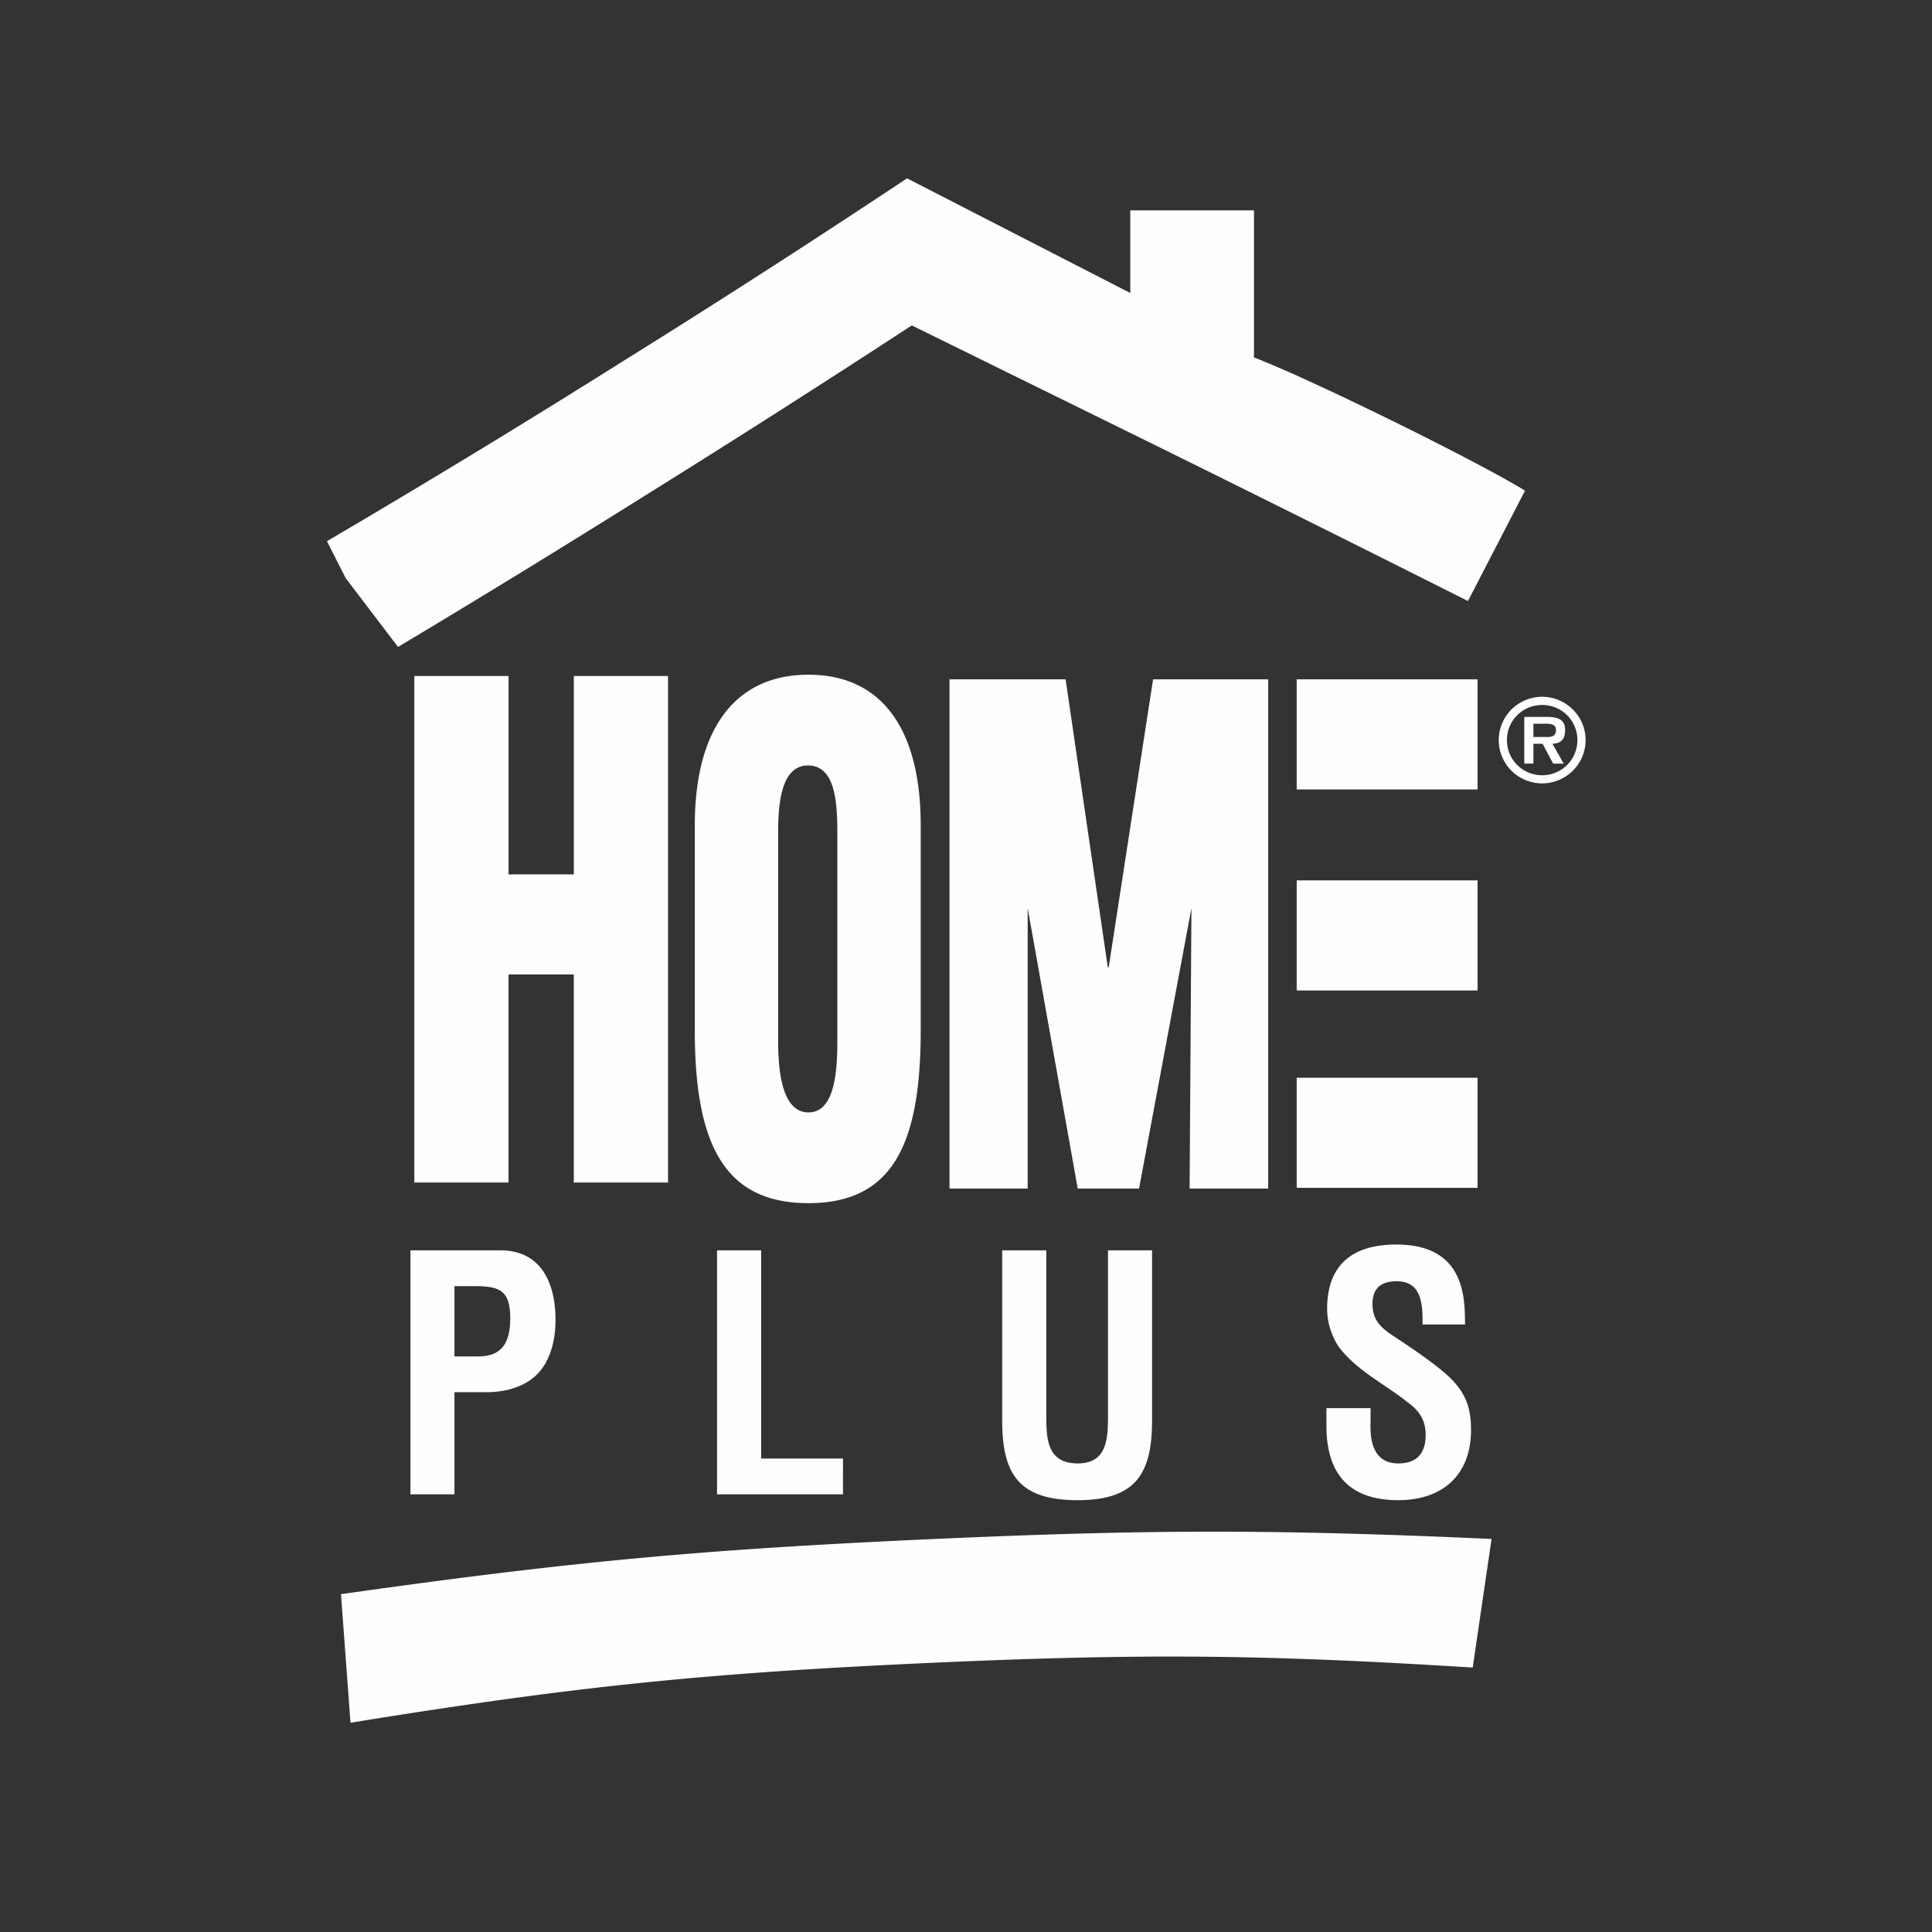
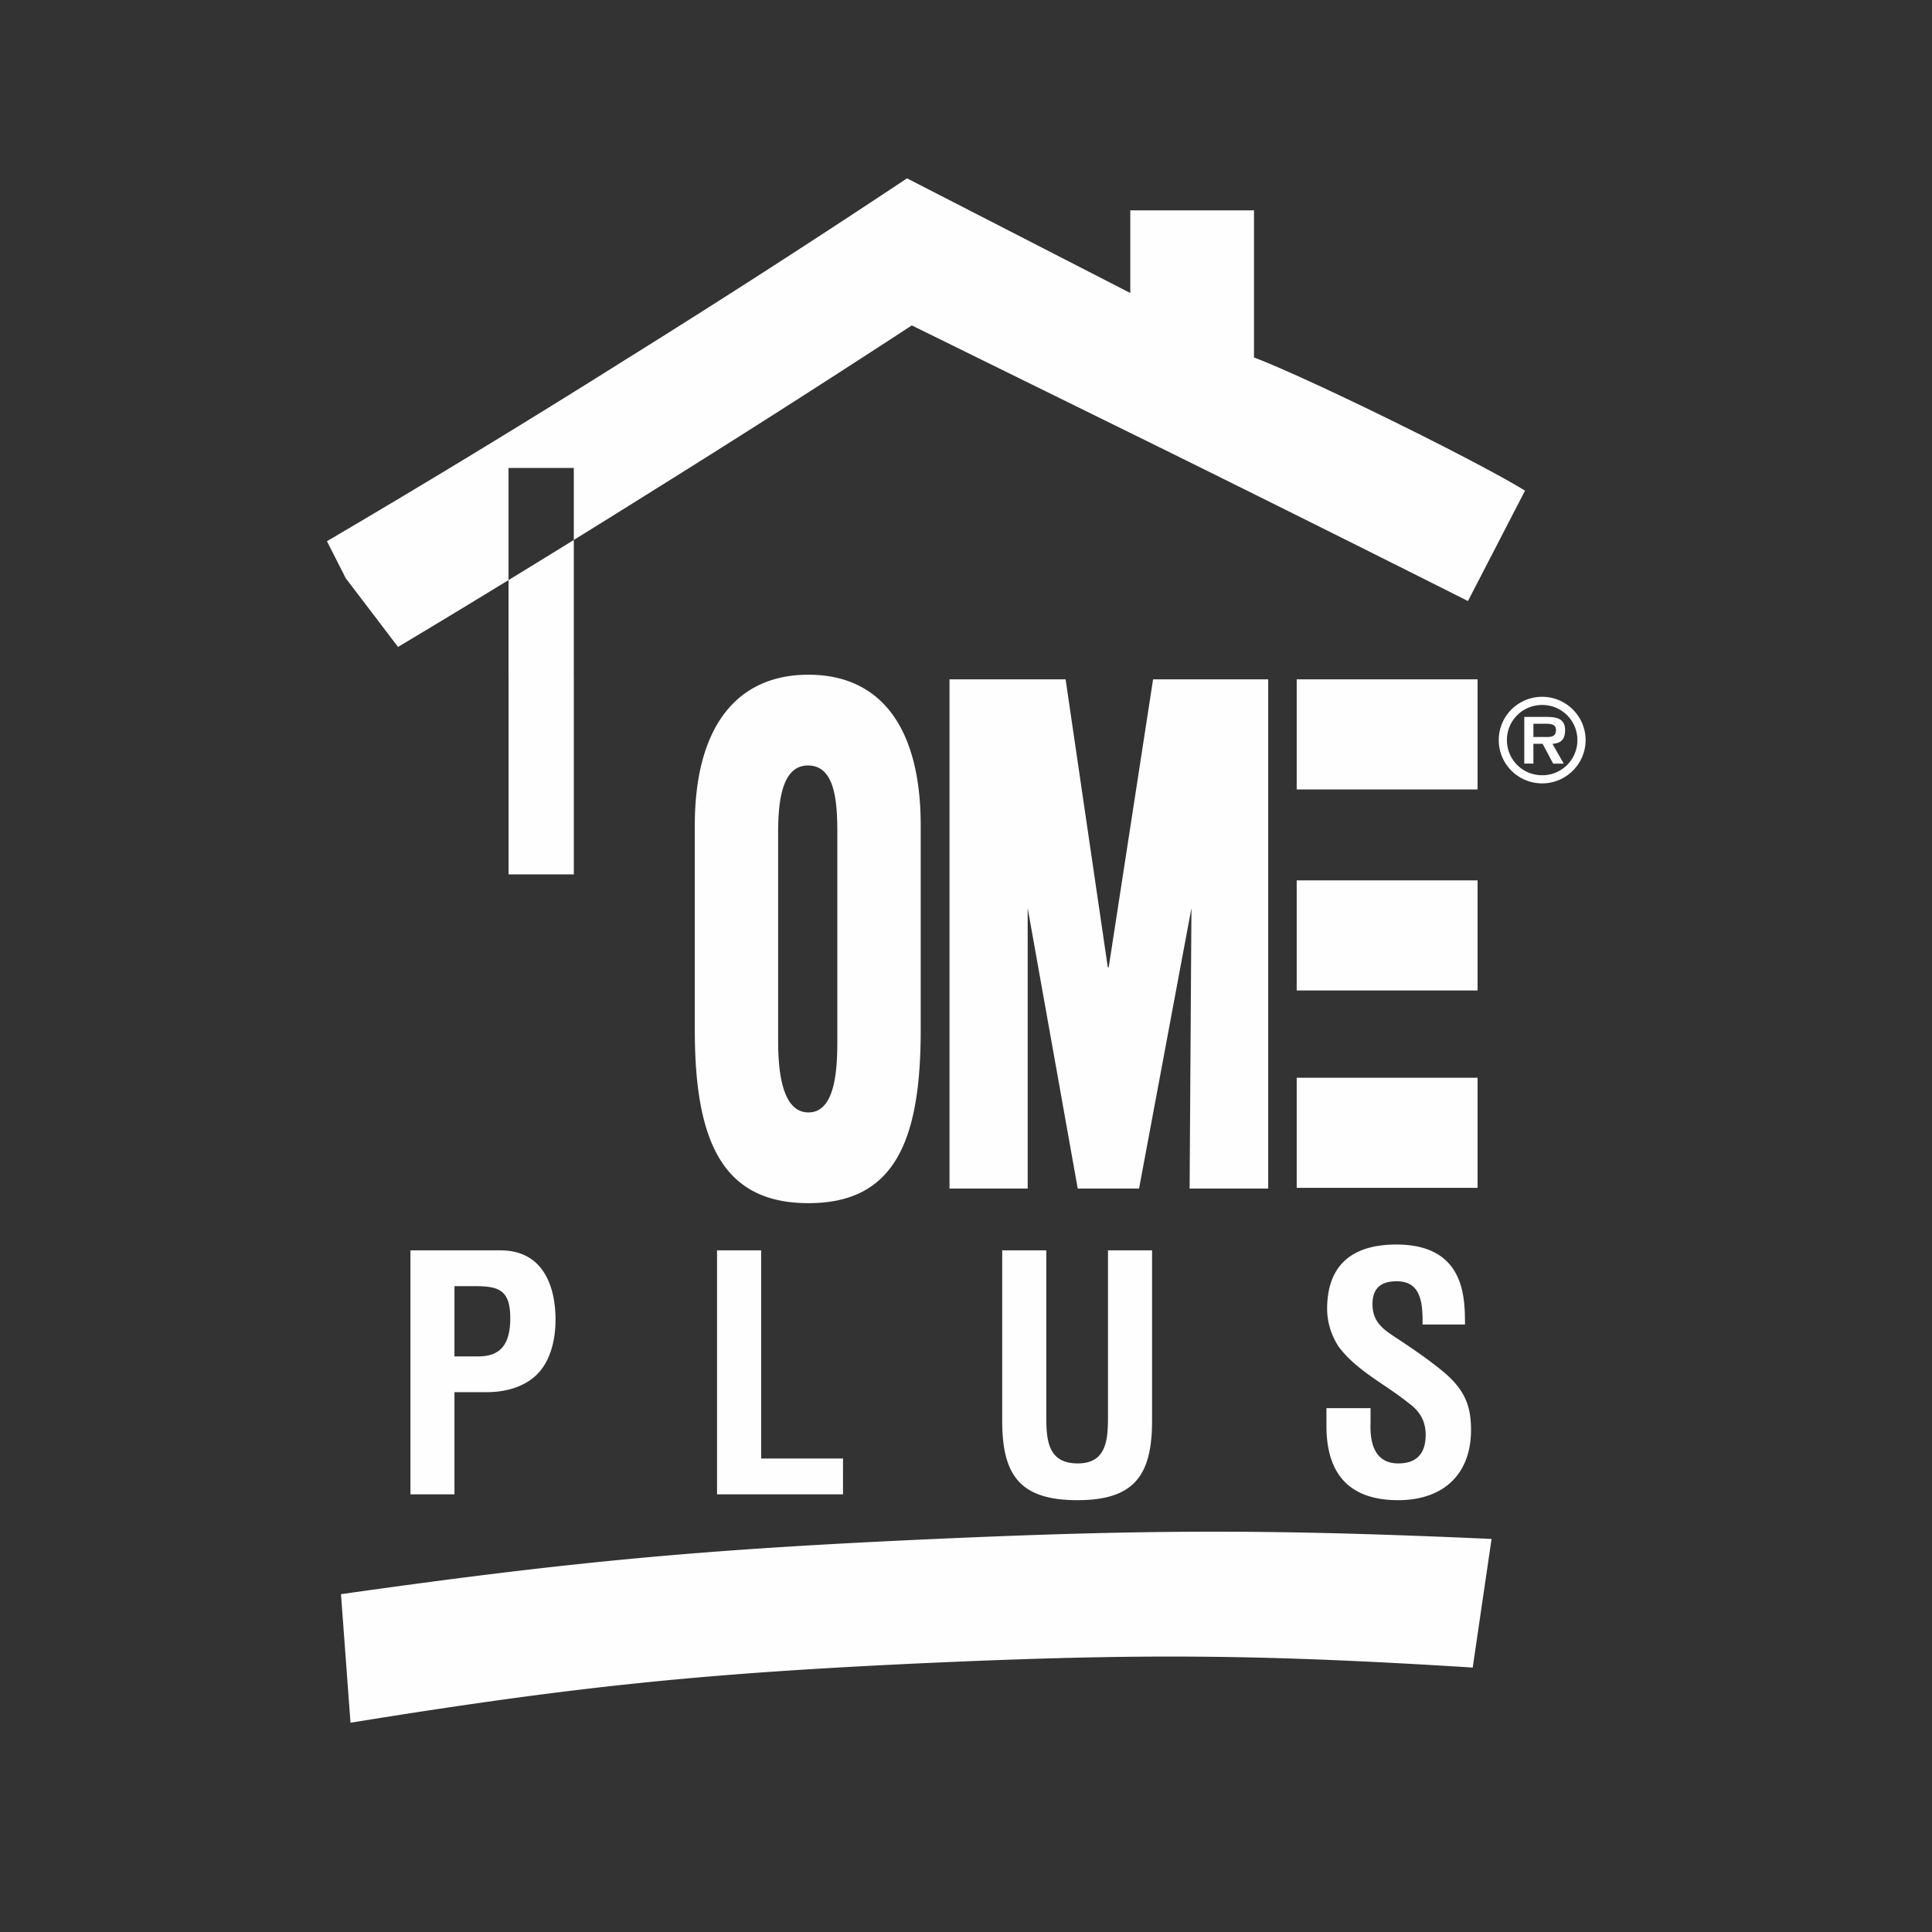
<svg xmlns="http://www.w3.org/2000/svg" width="65" height="65" viewBox="0 0 65 65">
  <rect x="0" y="0" width="65" height="65" fill="#333333" stroke="none" />
  <g fill="#FEFEFE" fill-rule="evenodd">
-     <path d="M51.885 26.356c.801 0 1.461-.653 1.461-1.456 0-.804-.66-1.457-1.461-1.457-.81 0-1.461.653-1.461 1.457 0 .803.652 1.456 1.46 1.456zm0-.274c-.66 0-1.186-.525-1.186-1.182 0-.658.526-1.182 1.186-1.182A1.18 1.18 0 0153.07 24.9a1.18 1.18 0 01-1.186 1.182zm.345-1.057c.277-.019.426-.133.426-.47 0-.378-.295-.435-.61-.435h-.763v1.57h.307v-.665h.31l.354.666h.356l-.38-.666zm-.64-.229v-.447h.383c.154 0 .376-.004.376.206 0 .2-.119.241-.295.241h-.464zM31.47 51.776c-7.826.351-12.246.76-19.998 1.858l.32 4.325c7.551-1.222 11.872-1.667 19.517-2.014 7.106-.319 11.141-.286 18.239.158l.634-4.327c-3.644-.163-6.5-.244-9.355-.244-2.856 0-5.712.081-9.357.244zm-16.18-8.505h.68c.836 0 1.197.142 1.197 1.084 0 .995-.435 1.28-1.08 1.28h-.797V43.27zm-1.481-1.205v8.21h1.481v-3.438h.998c.57.012 1.196-.109 1.662-.491.561-.46.74-1.248.74-1.95 0-1.147-.433-2.33-1.852-2.33h-3.03zm10.315 0v8.21h4.238V49.07h-2.754v-7.004h-1.484zm13.153 0v5.593c0 .789-.053 1.576-1.017 1.576-1.007 0-1.058-.787-1.058-1.576v-5.593h-1.484v5.725c0 1.817.573 2.681 2.532 2.681 1.938 0 2.51-.864 2.51-2.68v-5.726h-1.483zm7.373 1.97c0 .439.138.887.38 1.26.605.82 1.569 1.268 2.342 1.894.382.272.593.601.593 1.083 0 .623-.296.962-.922.962-.73 0-.965-.58-.932-1.378v-.482h-1.484v.602c0 1.467.637 2.495 2.416 2.495 1.452 0 2.448-.81 2.448-2.364 0-.71-.16-1.203-.669-1.718-.412-.415-1.313-1.028-1.8-1.347-.466-.306-.846-.546-.846-1.17 0-.558.316-.766.815-.766.815 0 .88.722.869 1.455h1.429c-.011-.81.053-2.691-2.309-2.691-1.568 0-2.33.765-2.33 2.166zm-1.024-4.072h6.085V36.26h-6.085v3.703zm0-6.641h6.085v-3.704h-6.085v3.704zm-4.832-10.467l-1.493 9.69h-.03l-1.42-9.69h-3.906v17.132h2.63v-9.437l1.684 9.437h2.063l1.763-9.437-.062 9.437h2.644V22.856h-3.873zm4.832 3.704h6.085v-3.704h-6.085v3.704zm-24.32-3.817v6.675H17.11v-6.675H13.94v17.042h3.169v-7h2.196v7h3.17V22.743h-3.17zm6.873 12.262v-6.967c0-1.04.112-2.284 1.004-2.284.924 0 .988 1.244.988 2.284v6.967c0 .974-.064 2.421-.972 2.421-.908 0-1.02-1.447-1.02-2.421zm-2.803-7.239v6.9c0 3.823.987 5.813 3.823 5.813s3.777-1.99 3.777-5.812v-6.9c0-3.258-1.324-5.067-3.777-5.067-2.454 0-3.823 1.81-3.823 5.066zm-2.463-15.584A380.224 380.224 0 0111 18.208l.632 1.246 1.76 2.312a479.16 479.16 0 008.327-5.103 492.41 492.41 0 008.958-5.715l8.475 4.17a1612.57 1612.57 0 0110.236 5.103l1.92-3.714c-1.7-1.043-7.275-3.78-9.119-4.481V7.078h-4.162v2.78L30.516 6a386.467 386.467 0 01-9.603 6.182z" />
+     <path d="M51.885 26.356c.801 0 1.461-.653 1.461-1.456 0-.804-.66-1.457-1.461-1.457-.81 0-1.461.653-1.461 1.457 0 .803.652 1.456 1.46 1.456zm0-.274c-.66 0-1.186-.525-1.186-1.182 0-.658.526-1.182 1.186-1.182A1.18 1.18 0 0153.07 24.9a1.18 1.18 0 01-1.186 1.182zm.345-1.057c.277-.019.426-.133.426-.47 0-.378-.295-.435-.61-.435h-.763v1.57h.307v-.665h.31l.354.666h.356l-.38-.666zm-.64-.229v-.447h.383c.154 0 .376-.004.376.206 0 .2-.119.241-.295.241h-.464zM31.47 51.776c-7.826.351-12.246.76-19.998 1.858l.32 4.325c7.551-1.222 11.872-1.667 19.517-2.014 7.106-.319 11.141-.286 18.239.158l.634-4.327c-3.644-.163-6.5-.244-9.355-.244-2.856 0-5.712.081-9.357.244zm-16.18-8.505h.68c.836 0 1.197.142 1.197 1.084 0 .995-.435 1.28-1.08 1.28h-.797V43.27zm-1.481-1.205v8.21h1.481v-3.438h.998c.57.012 1.196-.109 1.662-.491.561-.46.74-1.248.74-1.95 0-1.147-.433-2.33-1.852-2.33h-3.03zm10.315 0v8.21h4.238V49.07h-2.754v-7.004h-1.484zm13.153 0v5.593c0 .789-.053 1.576-1.017 1.576-1.007 0-1.058-.787-1.058-1.576v-5.593h-1.484v5.725c0 1.817.573 2.681 2.532 2.681 1.938 0 2.51-.864 2.51-2.68v-5.726h-1.483zm7.373 1.97c0 .439.138.887.38 1.26.605.82 1.569 1.268 2.342 1.894.382.272.593.601.593 1.083 0 .623-.296.962-.922.962-.73 0-.965-.58-.932-1.378v-.482h-1.484v.602c0 1.467.637 2.495 2.416 2.495 1.452 0 2.448-.81 2.448-2.364 0-.71-.16-1.203-.669-1.718-.412-.415-1.313-1.028-1.8-1.347-.466-.306-.846-.546-.846-1.17 0-.558.316-.766.815-.766.815 0 .88.722.869 1.455h1.429c-.011-.81.053-2.691-2.309-2.691-1.568 0-2.33.765-2.33 2.166zm-1.024-4.072h6.085V36.26h-6.085v3.703zm0-6.641h6.085v-3.704h-6.085v3.704zm-4.832-10.467l-1.493 9.69h-.03l-1.42-9.69h-3.906v17.132h2.63v-9.437l1.684 9.437h2.063l1.763-9.437-.062 9.437h2.644V22.856h-3.873zm4.832 3.704h6.085v-3.704h-6.085v3.704zm-24.32-3.817v6.675H17.11v-6.675H13.94h3.169v-7h2.196v7h3.17V22.743h-3.17zm6.873 12.262v-6.967c0-1.04.112-2.284 1.004-2.284.924 0 .988 1.244.988 2.284v6.967c0 .974-.064 2.421-.972 2.421-.908 0-1.02-1.447-1.02-2.421zm-2.803-7.239v6.9c0 3.823.987 5.813 3.823 5.813s3.777-1.99 3.777-5.812v-6.9c0-3.258-1.324-5.067-3.777-5.067-2.454 0-3.823 1.81-3.823 5.066zm-2.463-15.584A380.224 380.224 0 0111 18.208l.632 1.246 1.76 2.312a479.16 479.16 0 008.327-5.103 492.41 492.41 0 008.958-5.715l8.475 4.17a1612.57 1612.57 0 0110.236 5.103l1.92-3.714c-1.7-1.043-7.275-3.78-9.119-4.481V7.078h-4.162v2.78L30.516 6a386.467 386.467 0 01-9.603 6.182z" />
  </g>
</svg>